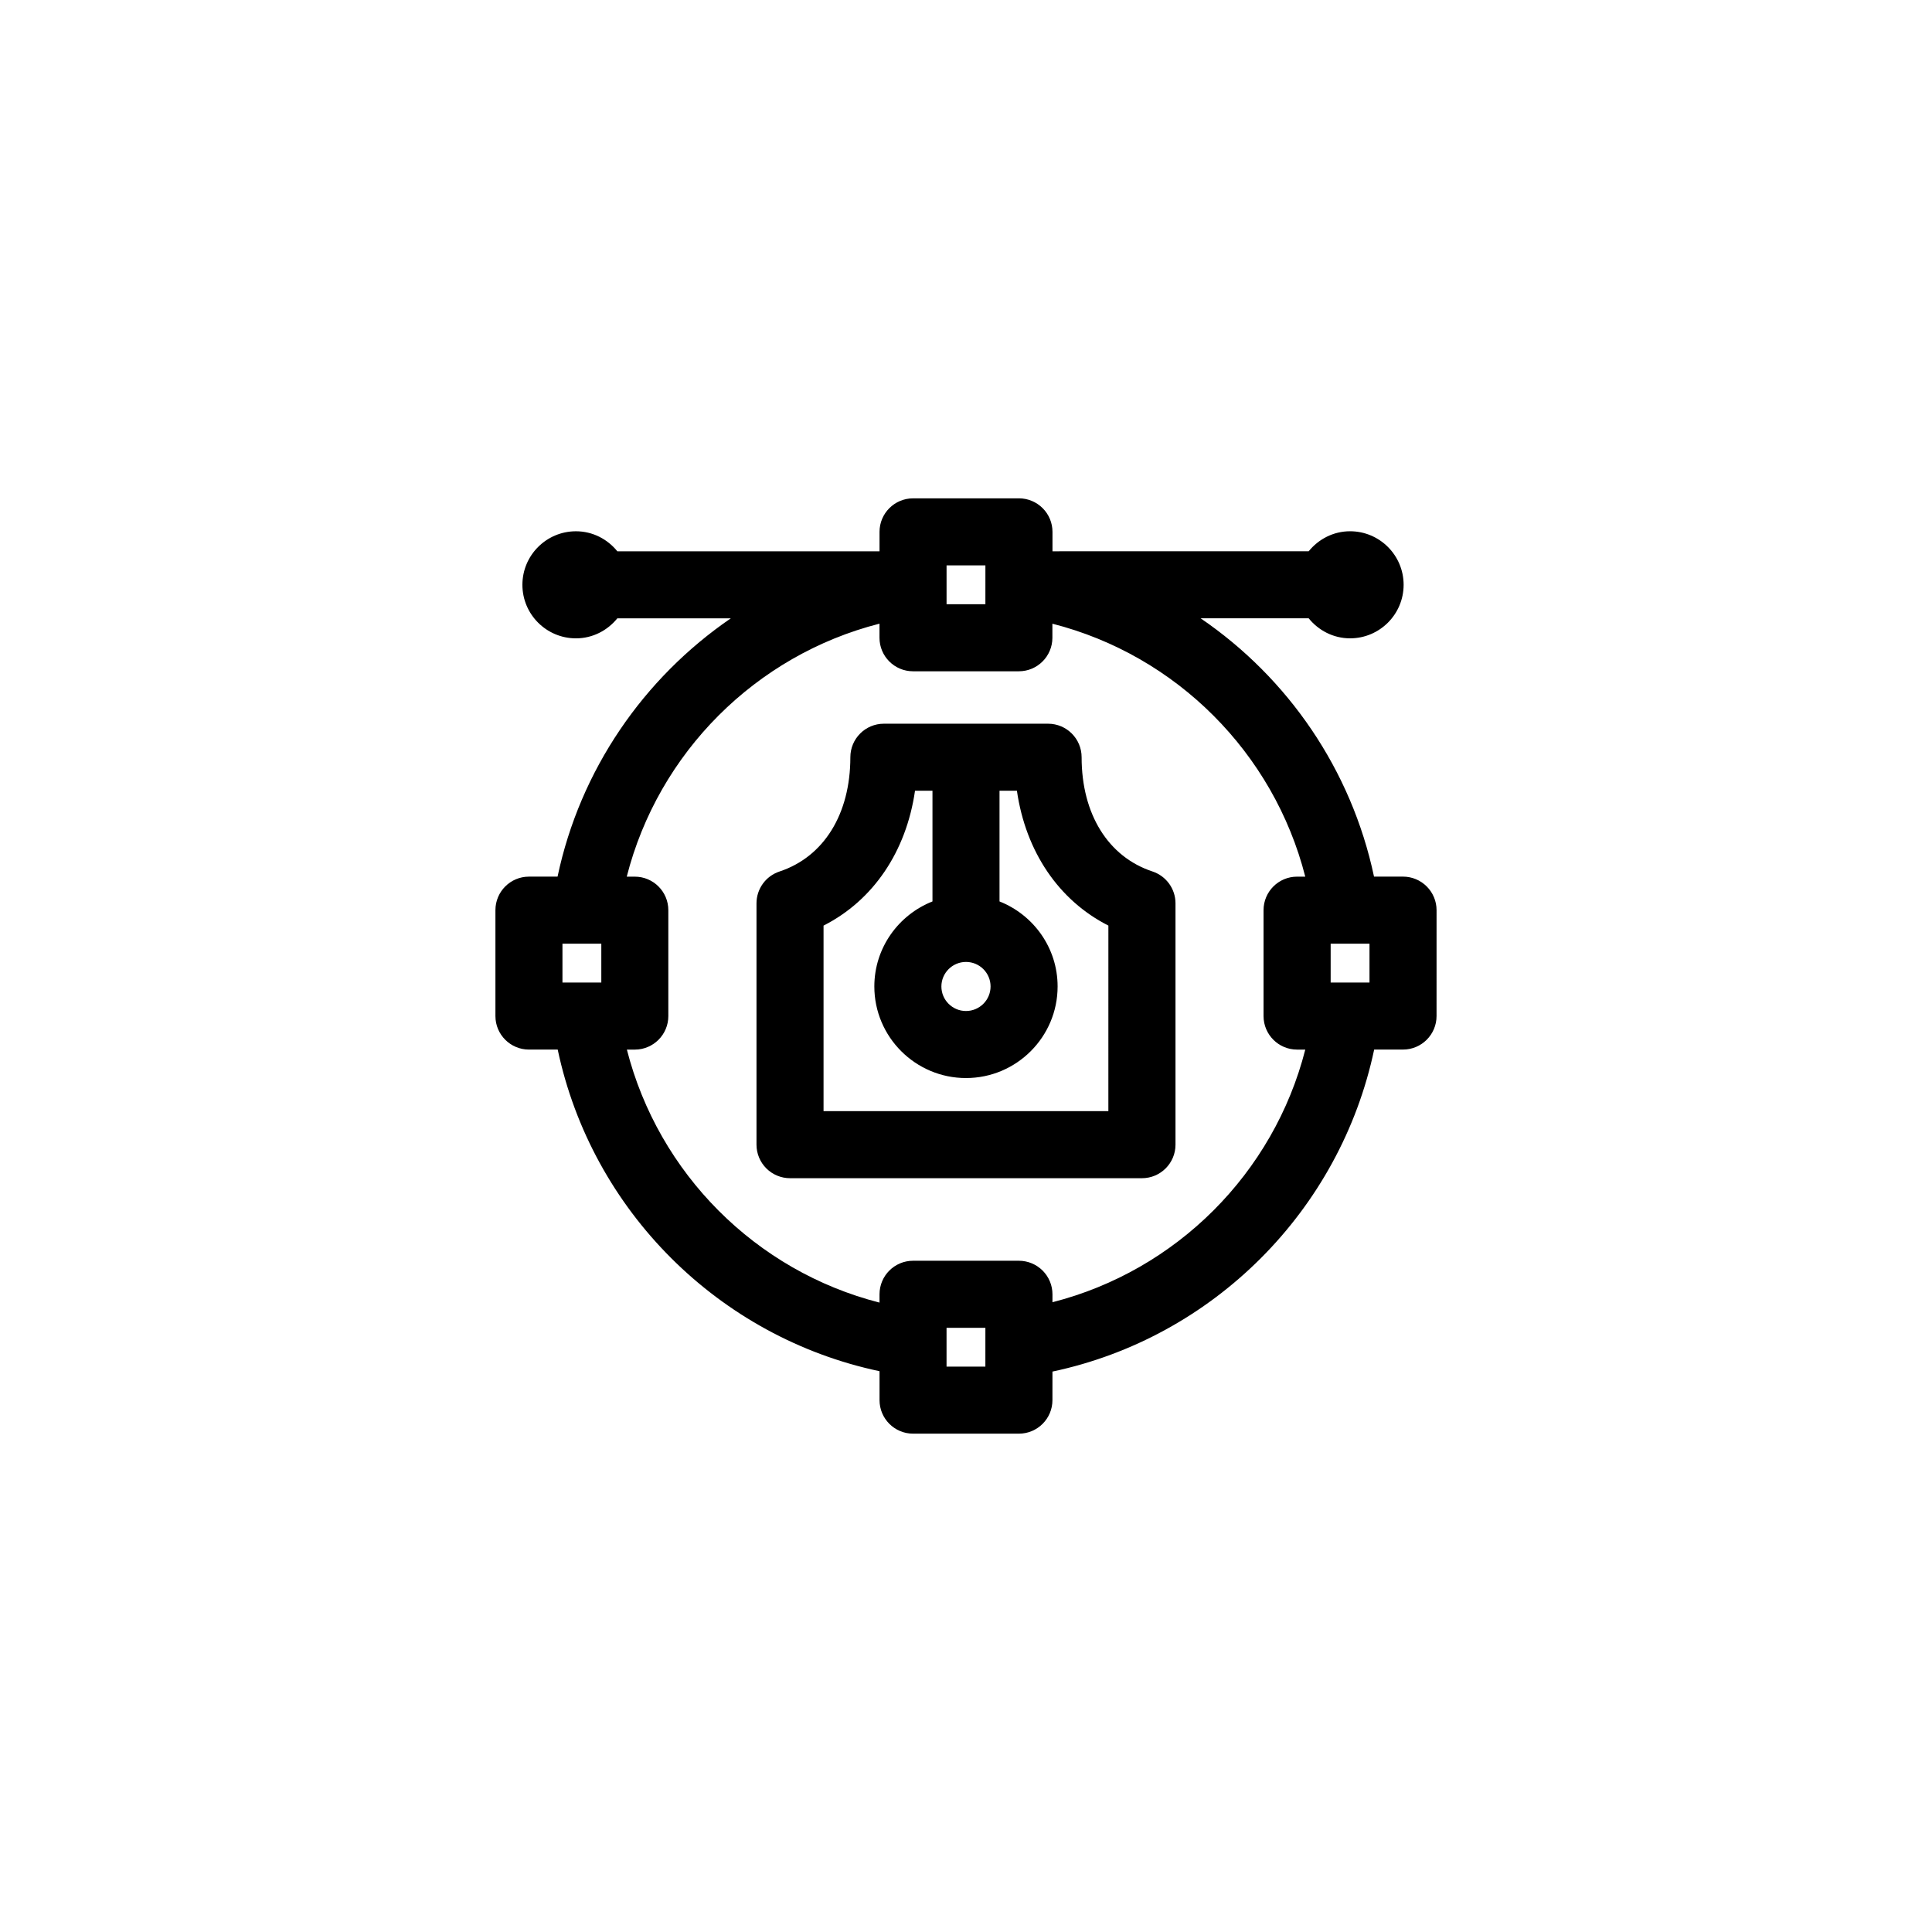
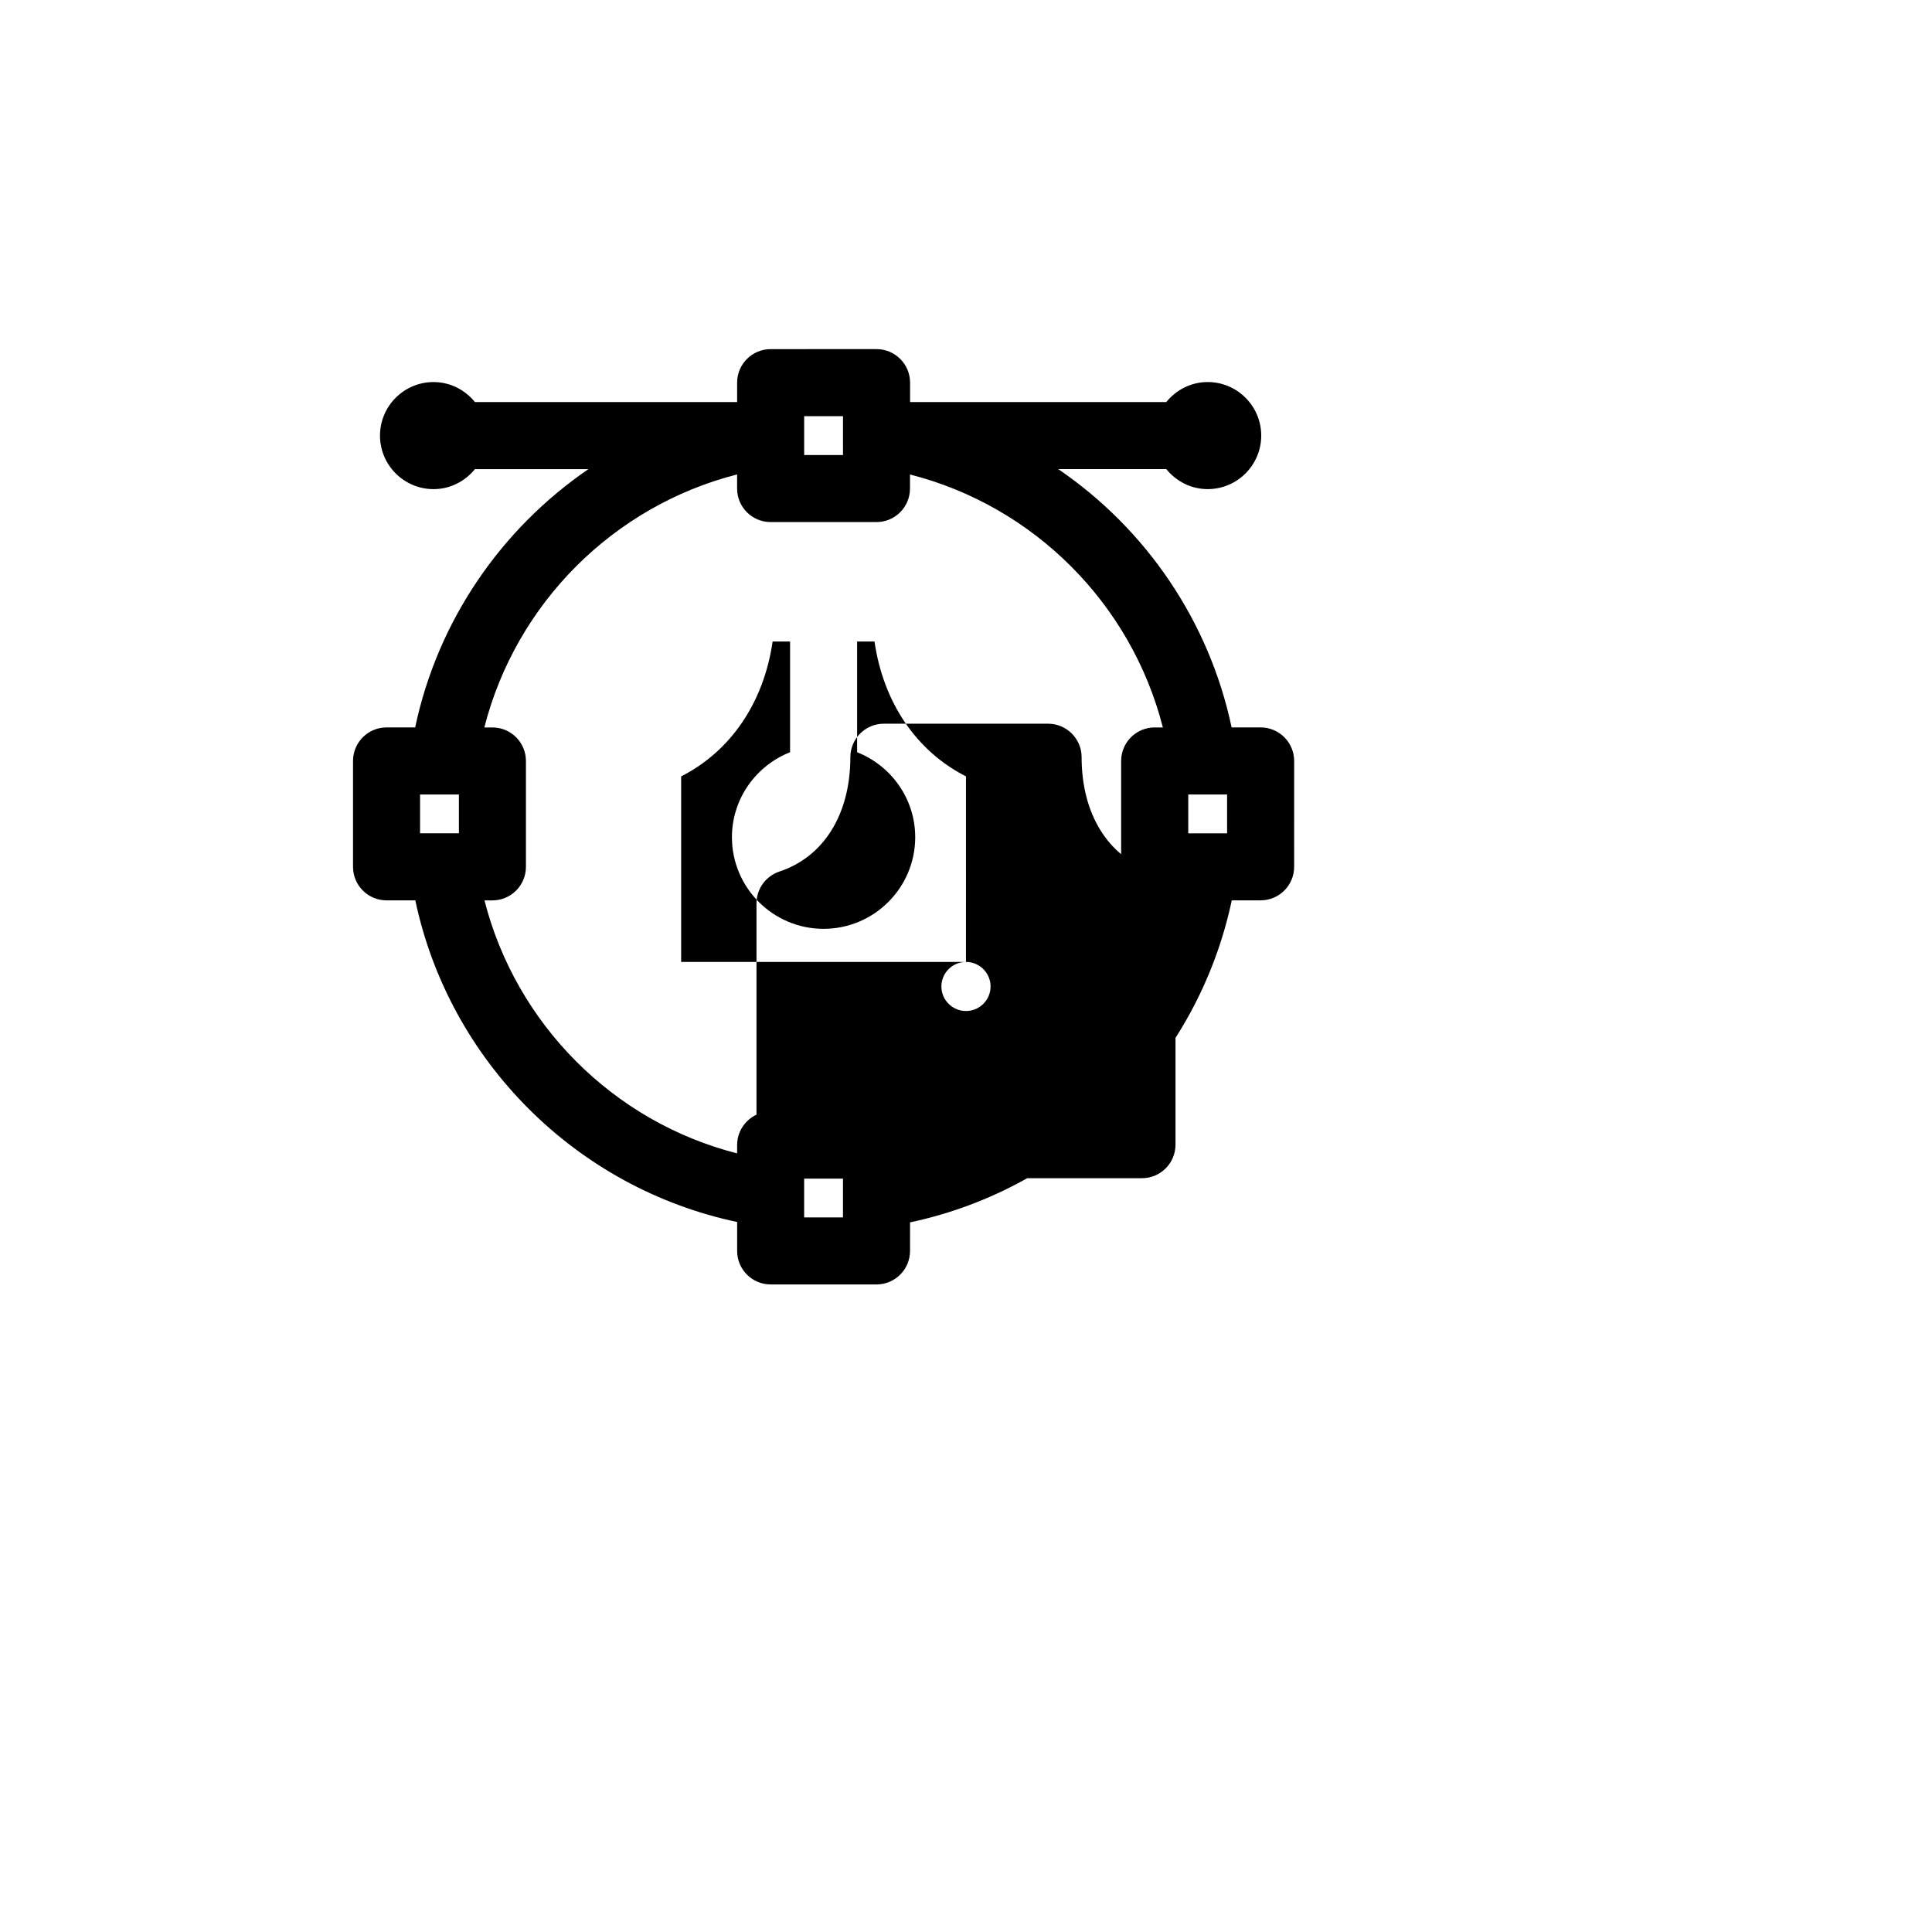
<svg xmlns="http://www.w3.org/2000/svg" fill="#000000" width="800px" height="800px" version="1.1" viewBox="144 144 512 512">
-   <path d="m449.42 374.95c-11.758-3.883-18.781-15.211-18.781-30.277 0-4.906-3.981-8.883-8.887-8.883h-43.516c-4.906 0-8.883 3.977-8.883 8.883-0.004 15.074-7.027 26.398-18.785 30.289-3.637 1.203-6.09 4.606-6.09 8.434v63.953c0 2.359 0.938 4.613 2.602 6.281 1.668 1.664 3.926 2.606 6.281 2.606h93.27c4.906 0 8.887-3.981 8.887-8.887v-63.961c0-3.832-2.465-7.234-6.098-8.438zm-49.418 23.973c3.594 0 6.508 2.918 6.508 6.5 0 3.586-2.922 6.504-6.516 6.504s-6.516-2.918-6.516-6.5c0.004-3.59 2.93-6.504 6.523-6.504zm37.738 39.543h-75.492v-49.172c13.16-6.676 21.906-19.598 24.242-35.742h4.625v29.336c-8.996 3.559-15.402 12.289-15.406 22.535 0.004 13.383 10.902 24.27 24.285 24.27 13.391 0 24.285-10.891 24.285-24.273 0-10.238-6.402-18.973-15.395-22.531v-29.336h4.609c2.336 16.141 11.082 29.066 24.242 35.734l-0.004 49.18zm84.359-59.547c-1.668-1.668-3.926-2.606-6.281-2.606h-7.688c-5.996-28.328-22.793-52.656-45.949-68.453h28.633c2.606 3.211 6.531 5.305 10.973 5.305 7.824 0 14.188-6.363 14.188-14.188 0-7.824-6.367-14.188-14.188-14.188-4.445 0-8.367 2.098-10.973 5.305l-67.895 0.004v-5.148c0-2.359-0.938-4.621-2.606-6.281-1.668-1.668-3.926-2.606-6.281-2.606l-28.066 0.004c-4.906 0-8.883 3.981-8.883 8.883v5.148h-69.48c-2.606-3.211-6.531-5.305-10.973-5.305-7.824 0-14.188 6.363-14.188 14.188s6.363 14.188 14.188 14.188c4.445 0 8.367-2.098 10.973-5.305h30.074c-23.105 15.82-39.938 40.148-45.918 68.453h-7.582c-4.906 0-8.883 3.977-8.883 8.883v28.062c0 4.906 3.977 8.887 8.883 8.887h7.621c9.027 42.641 42.648 76.223 85.289 85.234v7.664c0 4.906 3.977 8.887 8.883 8.887h28.051c4.906 0 8.883-3.977 8.887-8.883l0.004-7.57c42.652-9.023 76.23-42.691 85.258-85.336h7.644c4.906 0 8.887-3.981 8.887-8.887l0.004-28.059c0-2.352-0.938-4.613-2.606-6.281zm-127.25-85.082h10.293l-0.004 10.293h-10.289zm-91.496 110.54h-10.297v-10.293h10.297zm101.78 101.79h-10.289v-10.281h10.293zm17.781-17.062v-2.098c0-2.359-0.938-4.621-2.606-6.289-1.668-1.664-3.926-2.606-6.281-2.606h-28.062c-4.906 0-8.883 3.981-8.883 8.887v2.203c-32.793-8.367-58.578-34.234-66.953-67.047h2.102c4.906 0 8.883-3.981 8.883-8.887v-28.062c0-4.906-3.977-8.883-8.883-8.883h-2.137c8.367-32.824 34.172-58.68 66.98-67.047v3.738c0 4.906 3.977 8.883 8.883 8.883h28.051c4.906 0 8.883-3.977 8.887-8.883v-3.727c32.816 8.363 58.648 34.219 67.012 67.035h-2.168c-4.906 0-8.887 3.977-8.887 8.883v28.062c0 4.906 3.981 8.887 8.887 8.887h2.172c-8.363 32.785-34.191 58.574-66.996 66.949zm84.016-84.723h-10.293v-10.293h10.293z" />
+   <path d="m449.42 374.95c-11.758-3.883-18.781-15.211-18.781-30.277 0-4.906-3.981-8.883-8.887-8.883h-43.516c-4.906 0-8.883 3.977-8.883 8.883-0.004 15.074-7.027 26.398-18.785 30.289-3.637 1.203-6.09 4.606-6.09 8.434v63.953c0 2.359 0.938 4.613 2.602 6.281 1.668 1.664 3.926 2.606 6.281 2.606h93.27c4.906 0 8.887-3.981 8.887-8.887v-63.961c0-3.832-2.465-7.234-6.098-8.438zm-49.418 23.973c3.594 0 6.508 2.918 6.508 6.5 0 3.586-2.922 6.504-6.516 6.504s-6.516-2.918-6.516-6.5c0.004-3.59 2.93-6.504 6.523-6.504zh-75.492v-49.172c13.16-6.676 21.906-19.598 24.242-35.742h4.625v29.336c-8.996 3.559-15.402 12.289-15.406 22.535 0.004 13.383 10.902 24.27 24.285 24.27 13.391 0 24.285-10.891 24.285-24.273 0-10.238-6.402-18.973-15.395-22.531v-29.336h4.609c2.336 16.141 11.082 29.066 24.242 35.734l-0.004 49.18zm84.359-59.547c-1.668-1.668-3.926-2.606-6.281-2.606h-7.688c-5.996-28.328-22.793-52.656-45.949-68.453h28.633c2.606 3.211 6.531 5.305 10.973 5.305 7.824 0 14.188-6.363 14.188-14.188 0-7.824-6.367-14.188-14.188-14.188-4.445 0-8.367 2.098-10.973 5.305l-67.895 0.004v-5.148c0-2.359-0.938-4.621-2.606-6.281-1.668-1.668-3.926-2.606-6.281-2.606l-28.066 0.004c-4.906 0-8.883 3.981-8.883 8.883v5.148h-69.48c-2.606-3.211-6.531-5.305-10.973-5.305-7.824 0-14.188 6.363-14.188 14.188s6.363 14.188 14.188 14.188c4.445 0 8.367-2.098 10.973-5.305h30.074c-23.105 15.82-39.938 40.148-45.918 68.453h-7.582c-4.906 0-8.883 3.977-8.883 8.883v28.062c0 4.906 3.977 8.887 8.883 8.887h7.621c9.027 42.641 42.648 76.223 85.289 85.234v7.664c0 4.906 3.977 8.887 8.883 8.887h28.051c4.906 0 8.883-3.977 8.887-8.883l0.004-7.57c42.652-9.023 76.23-42.691 85.258-85.336h7.644c4.906 0 8.887-3.981 8.887-8.887l0.004-28.059c0-2.352-0.938-4.613-2.606-6.281zm-127.25-85.082h10.293l-0.004 10.293h-10.289zm-91.496 110.54h-10.297v-10.293h10.297zm101.78 101.79h-10.289v-10.281h10.293zm17.781-17.062v-2.098c0-2.359-0.938-4.621-2.606-6.289-1.668-1.664-3.926-2.606-6.281-2.606h-28.062c-4.906 0-8.883 3.981-8.883 8.887v2.203c-32.793-8.367-58.578-34.234-66.953-67.047h2.102c4.906 0 8.883-3.981 8.883-8.887v-28.062c0-4.906-3.977-8.883-8.883-8.883h-2.137c8.367-32.824 34.172-58.68 66.98-67.047v3.738c0 4.906 3.977 8.883 8.883 8.883h28.051c4.906 0 8.883-3.977 8.887-8.883v-3.727c32.816 8.363 58.648 34.219 67.012 67.035h-2.168c-4.906 0-8.887 3.977-8.887 8.883v28.062c0 4.906 3.981 8.887 8.887 8.887h2.172c-8.363 32.785-34.191 58.574-66.996 66.949zm84.016-84.723h-10.293v-10.293h10.293z" />
</svg>